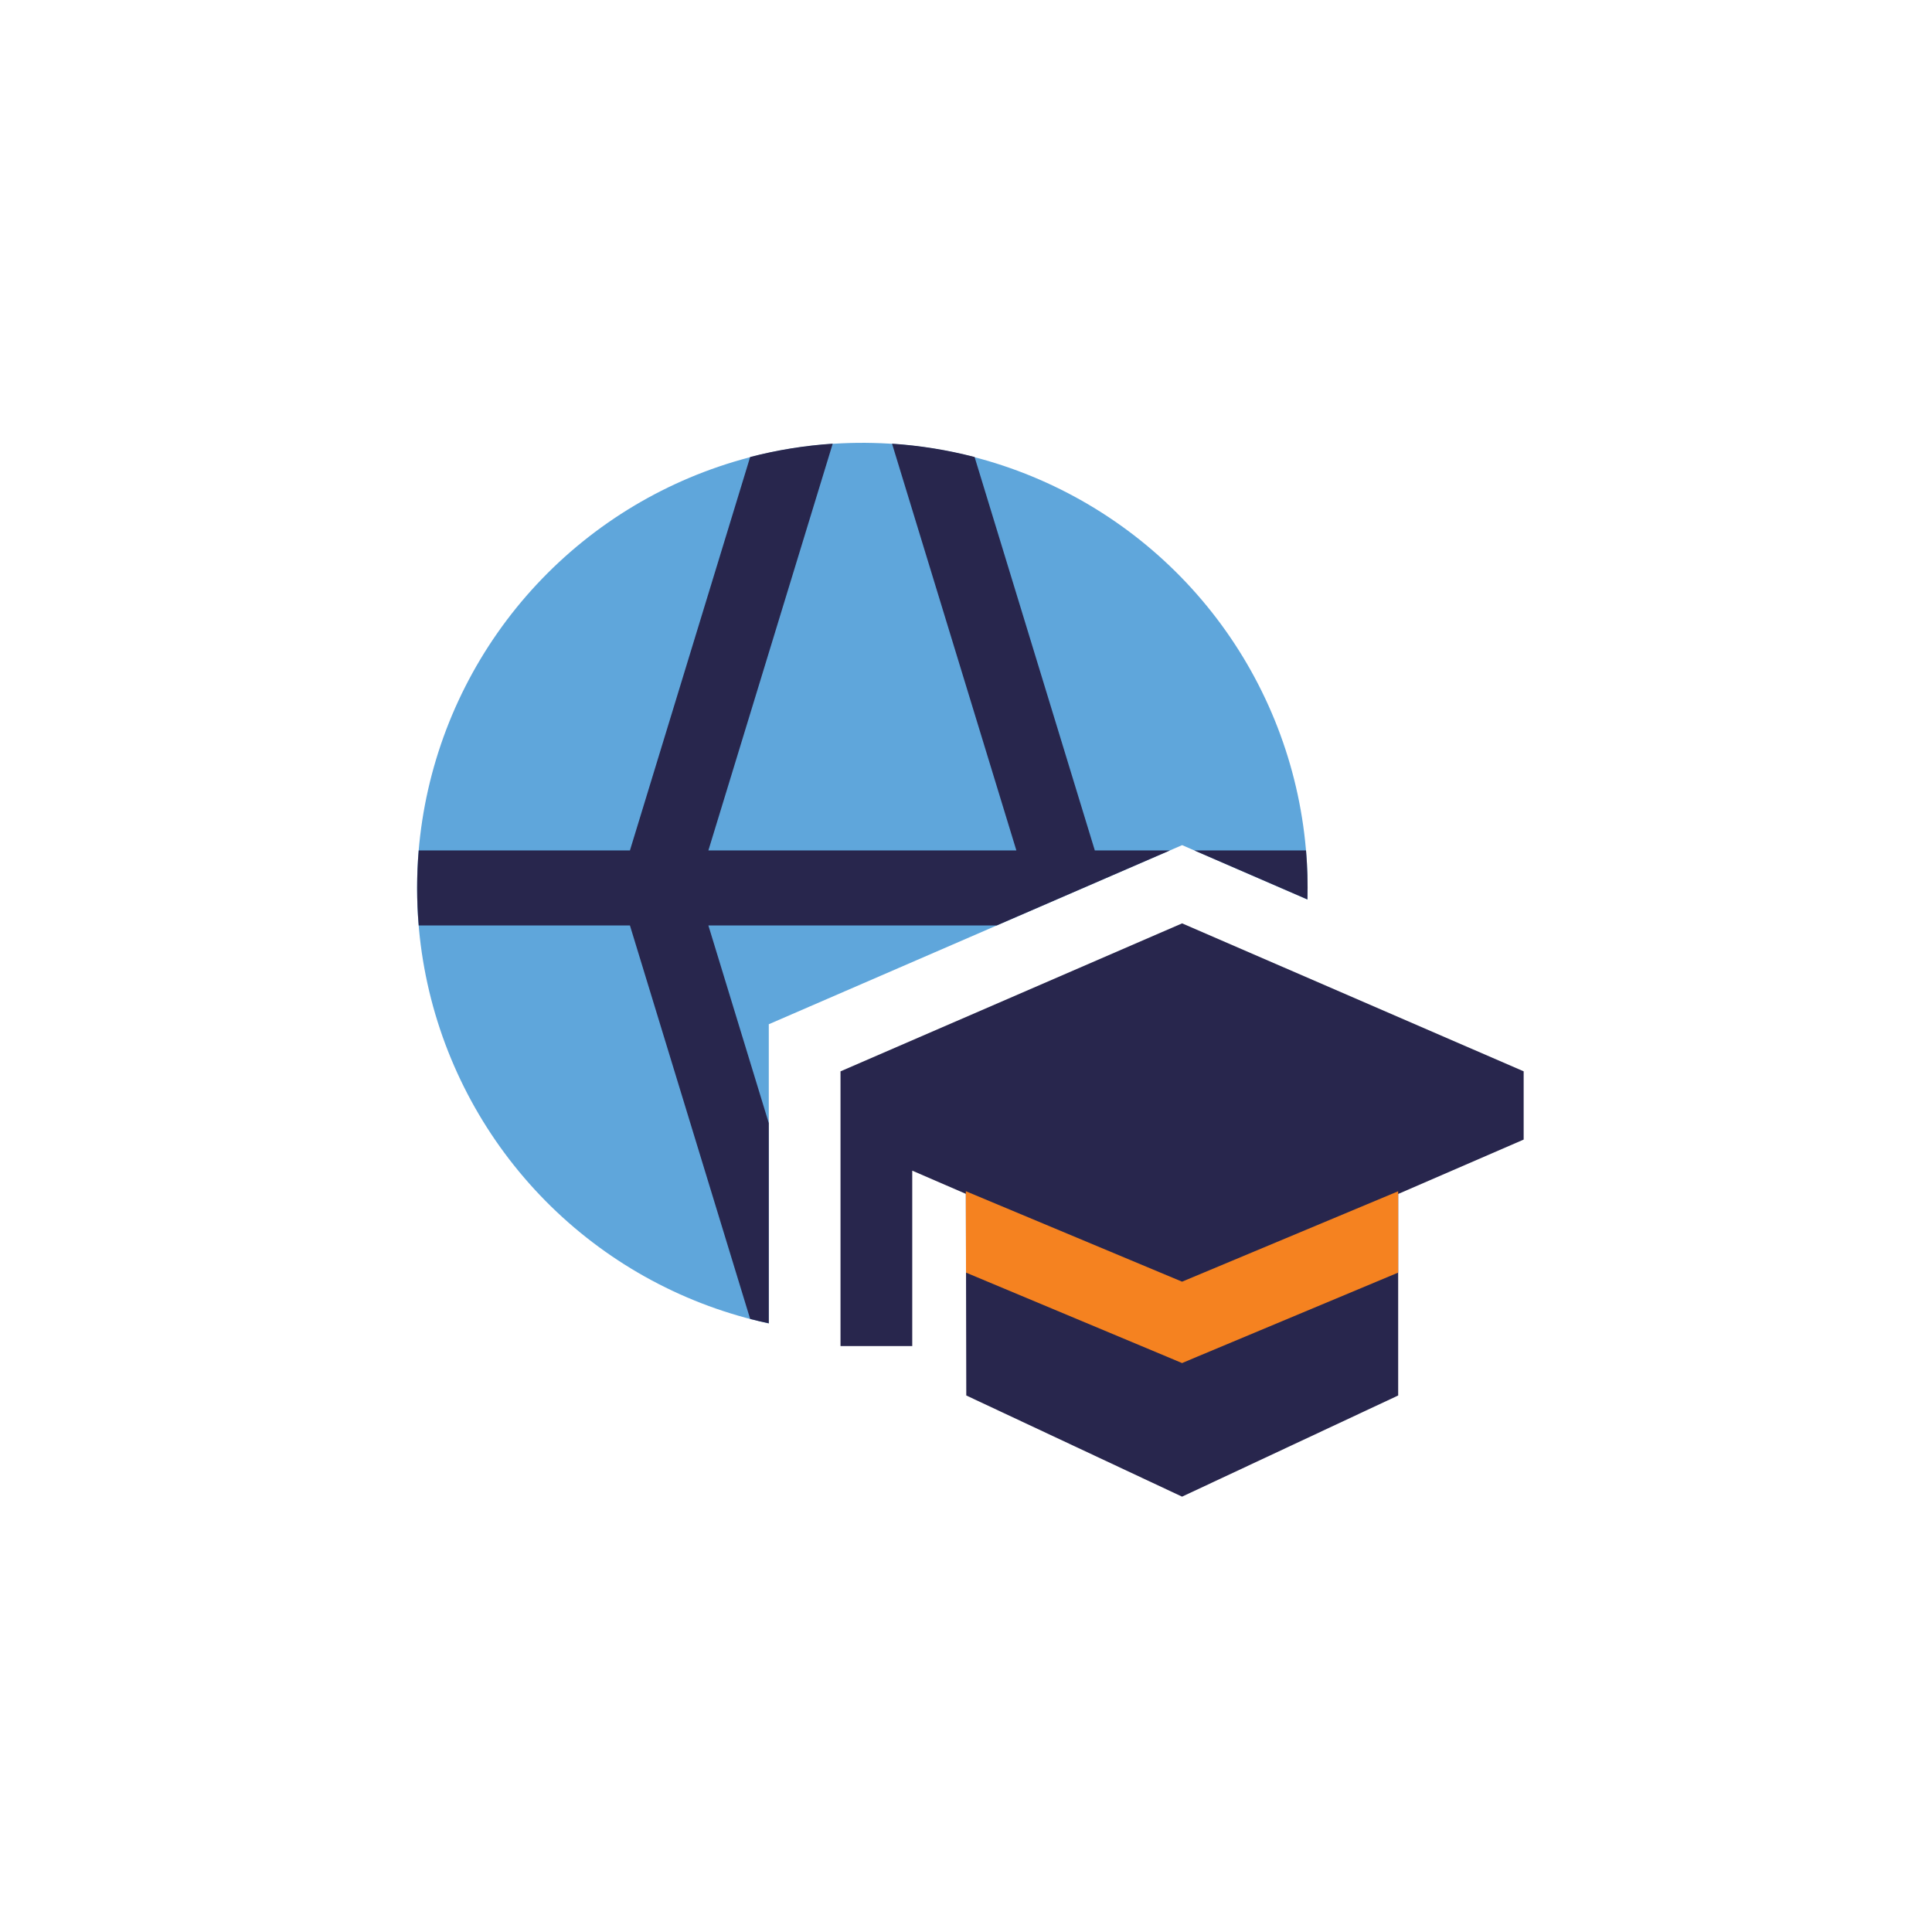
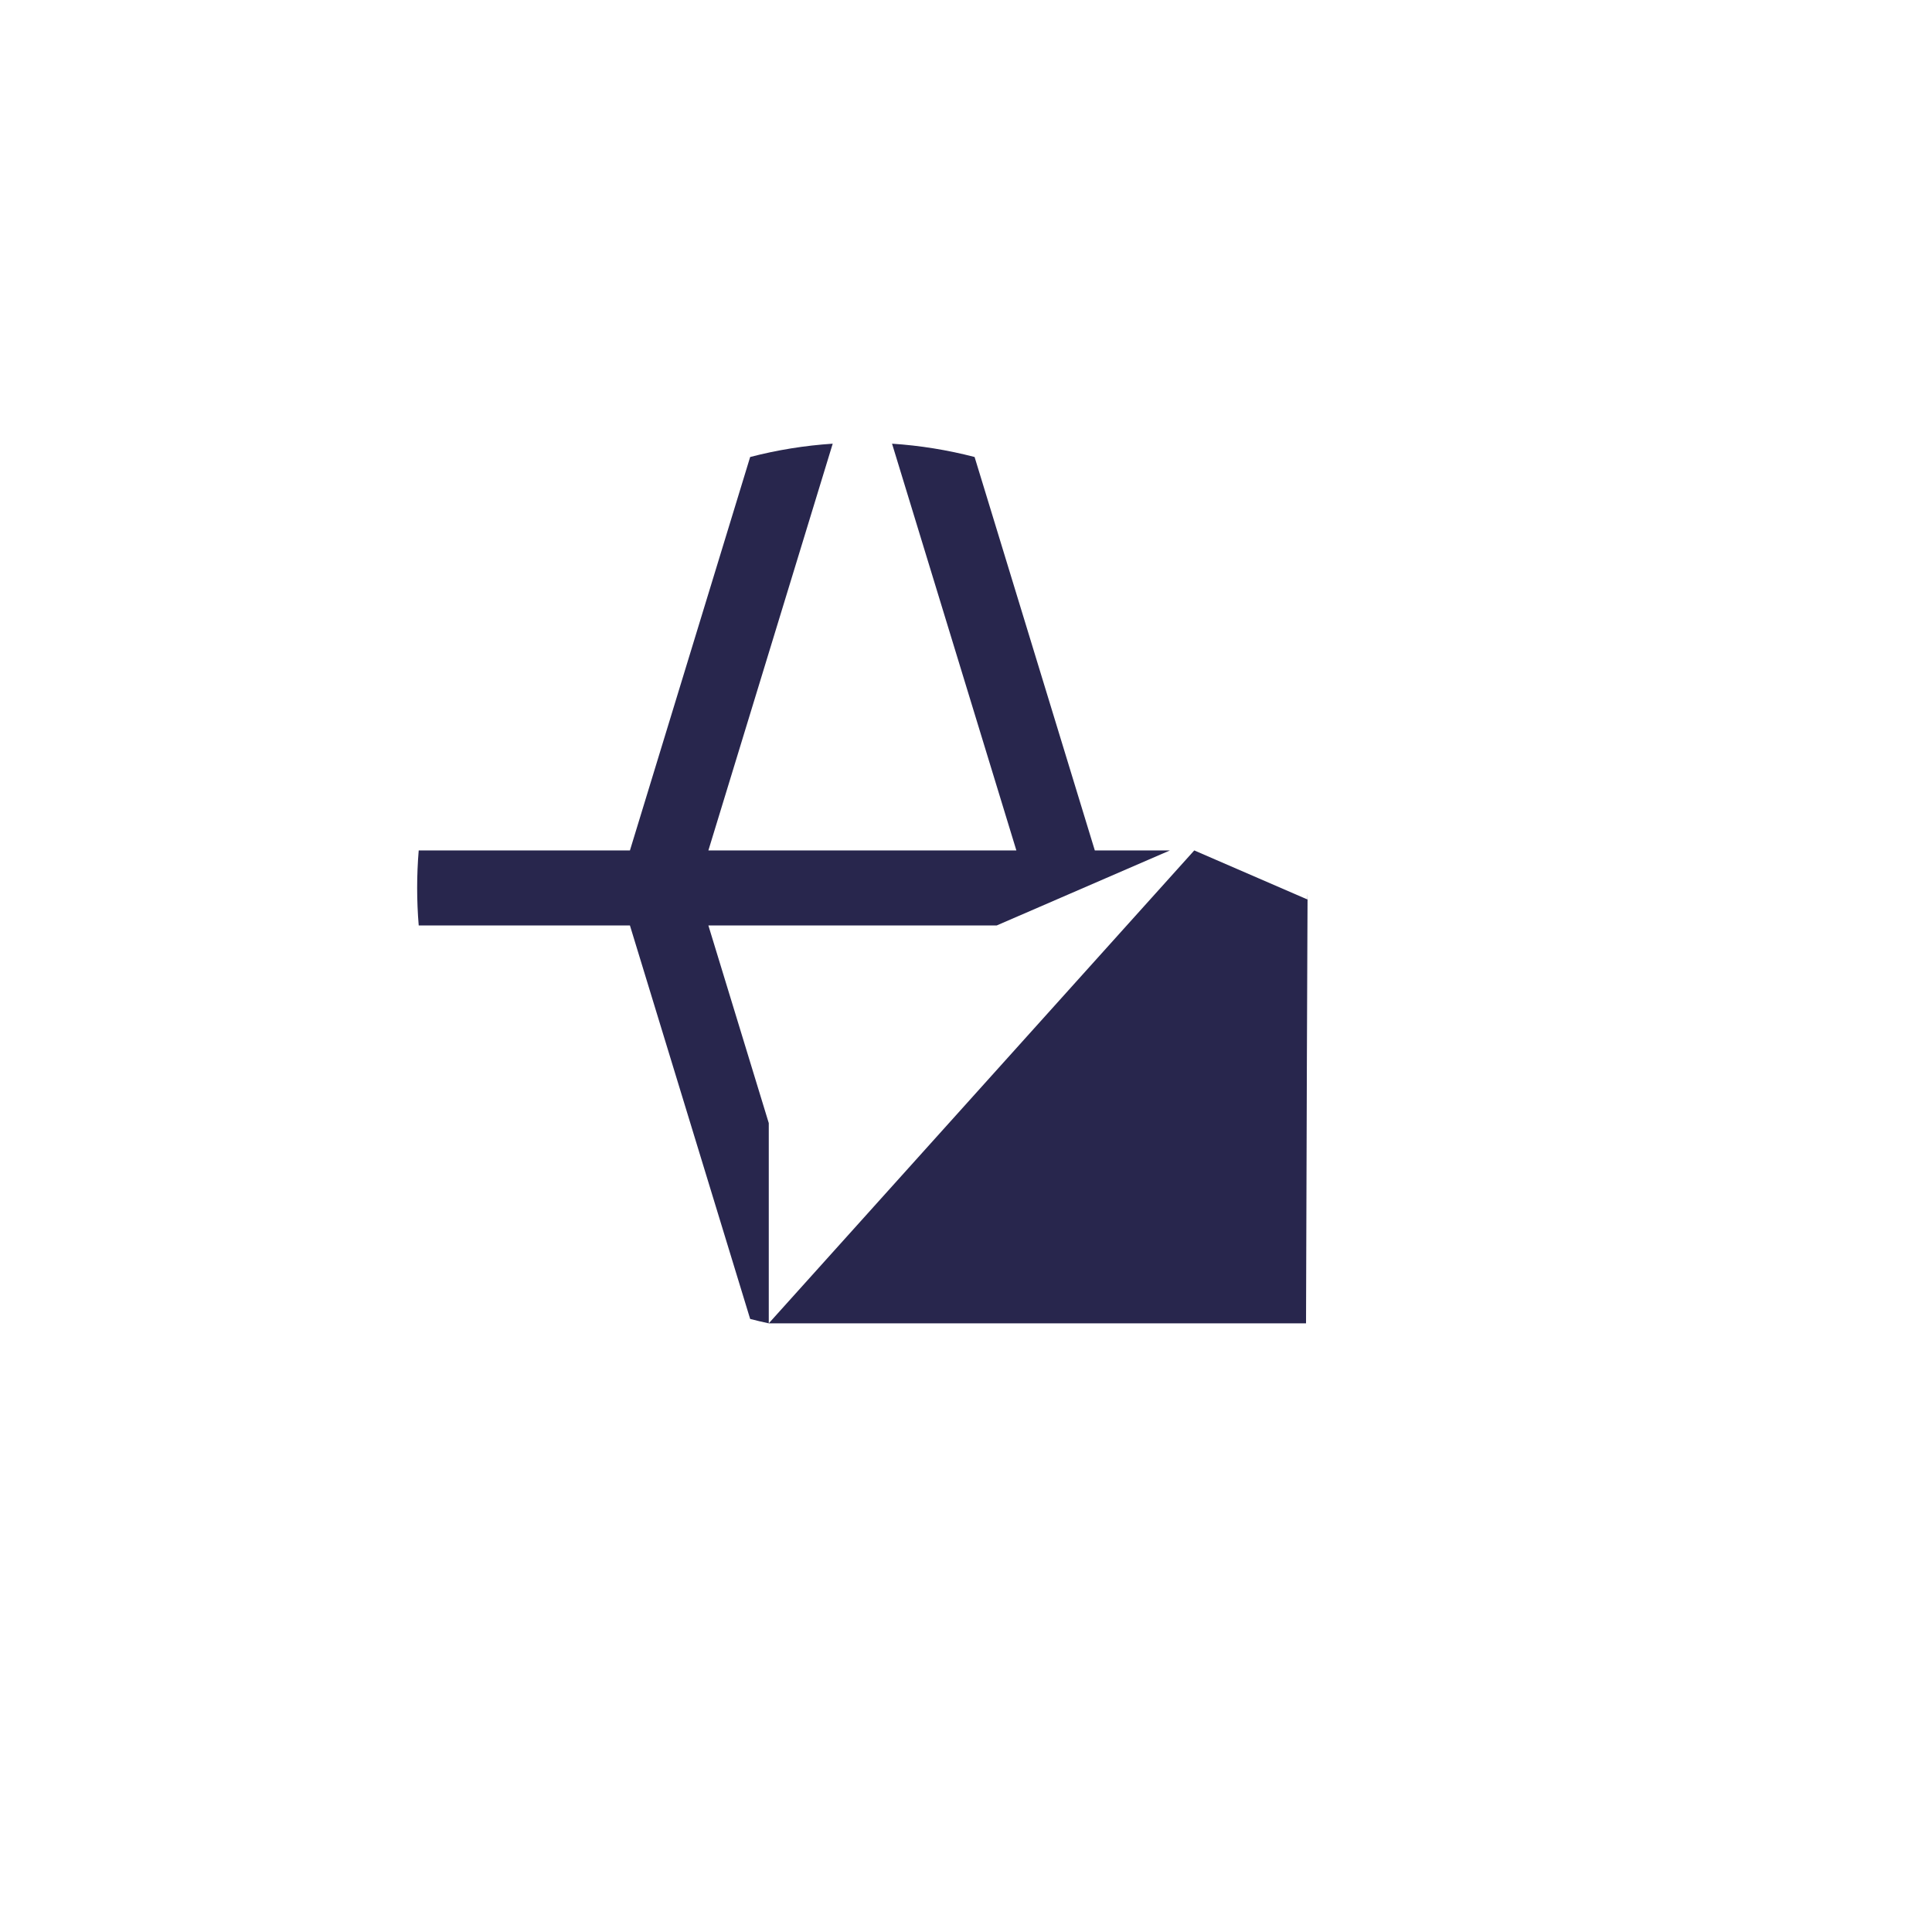
<svg xmlns="http://www.w3.org/2000/svg" width="220" height="220" viewBox="0 0 220 220" fill="none">
-   <path fill-rule="evenodd" clip-rule="evenodd" d="M148.899 101.113C148.896 91.542 146.184 82.168 141.077 74.073C135.97 65.979 128.677 59.495 120.04 55.372C111.403 51.249 101.775 49.655 92.27 50.773C82.765 51.892 73.771 55.678 66.327 61.694C58.883 67.71 53.294 75.709 50.206 84.768C47.118 93.827 46.657 103.575 48.876 112.885C51.095 122.194 55.904 130.686 62.747 137.377C69.589 144.069 78.186 148.687 87.543 150.698V116.631L134.611 96.236L148.882 102.429L148.899 101.118V101.113Z" fill="#5FA6DB" />
-   <path fill-rule="evenodd" clip-rule="evenodd" d="M87.541 150.691C86.831 150.539 86.125 150.372 85.422 150.19L71.732 105.384H47.68C47.443 102.541 47.443 99.682 47.68 96.839H71.732L85.422 52.039C88.501 51.239 91.648 50.732 94.822 50.523L80.665 96.839H115.735L101.578 50.523C104.752 50.732 107.899 51.239 110.978 52.039L124.668 96.839H133.224L113.496 105.384H80.665L87.541 127.887V150.691ZM135.993 96.839H148.72C148.874 98.696 148.927 100.559 148.879 102.422L135.993 96.839Z" fill="#28264D" />
-   <path fill-rule="evenodd" clip-rule="evenodd" d="M173.507 121.996L134.608 105.145L95.71 121.996V129.766V153.277H103.879V133.304L109.986 135.947L110.032 158.906L134.603 170.425L159.213 158.906V135.959L173.501 129.766V121.996H173.507Z" fill="#28264D" />
-   <path fill-rule="evenodd" clip-rule="evenodd" d="M159.209 144.915L136.251 154.52L134.604 155.215L132.952 154.52L110 144.915L109.982 135.646L134.604 145.946L159.209 135.652V144.915Z" fill="#F58220" />
+   <path fill-rule="evenodd" clip-rule="evenodd" d="M87.541 150.691C86.831 150.539 86.125 150.372 85.422 150.19L71.732 105.384H47.68C47.443 102.541 47.443 99.682 47.68 96.839H71.732L85.422 52.039C88.501 51.239 91.648 50.732 94.822 50.523L80.665 96.839H115.735L101.578 50.523C104.752 50.732 107.899 51.239 110.978 52.039L124.668 96.839H133.224L113.496 105.384H80.665L87.541 127.887V150.691ZH148.72C148.874 98.696 148.927 100.559 148.879 102.422L135.993 96.839Z" fill="#28264D" />
</svg>